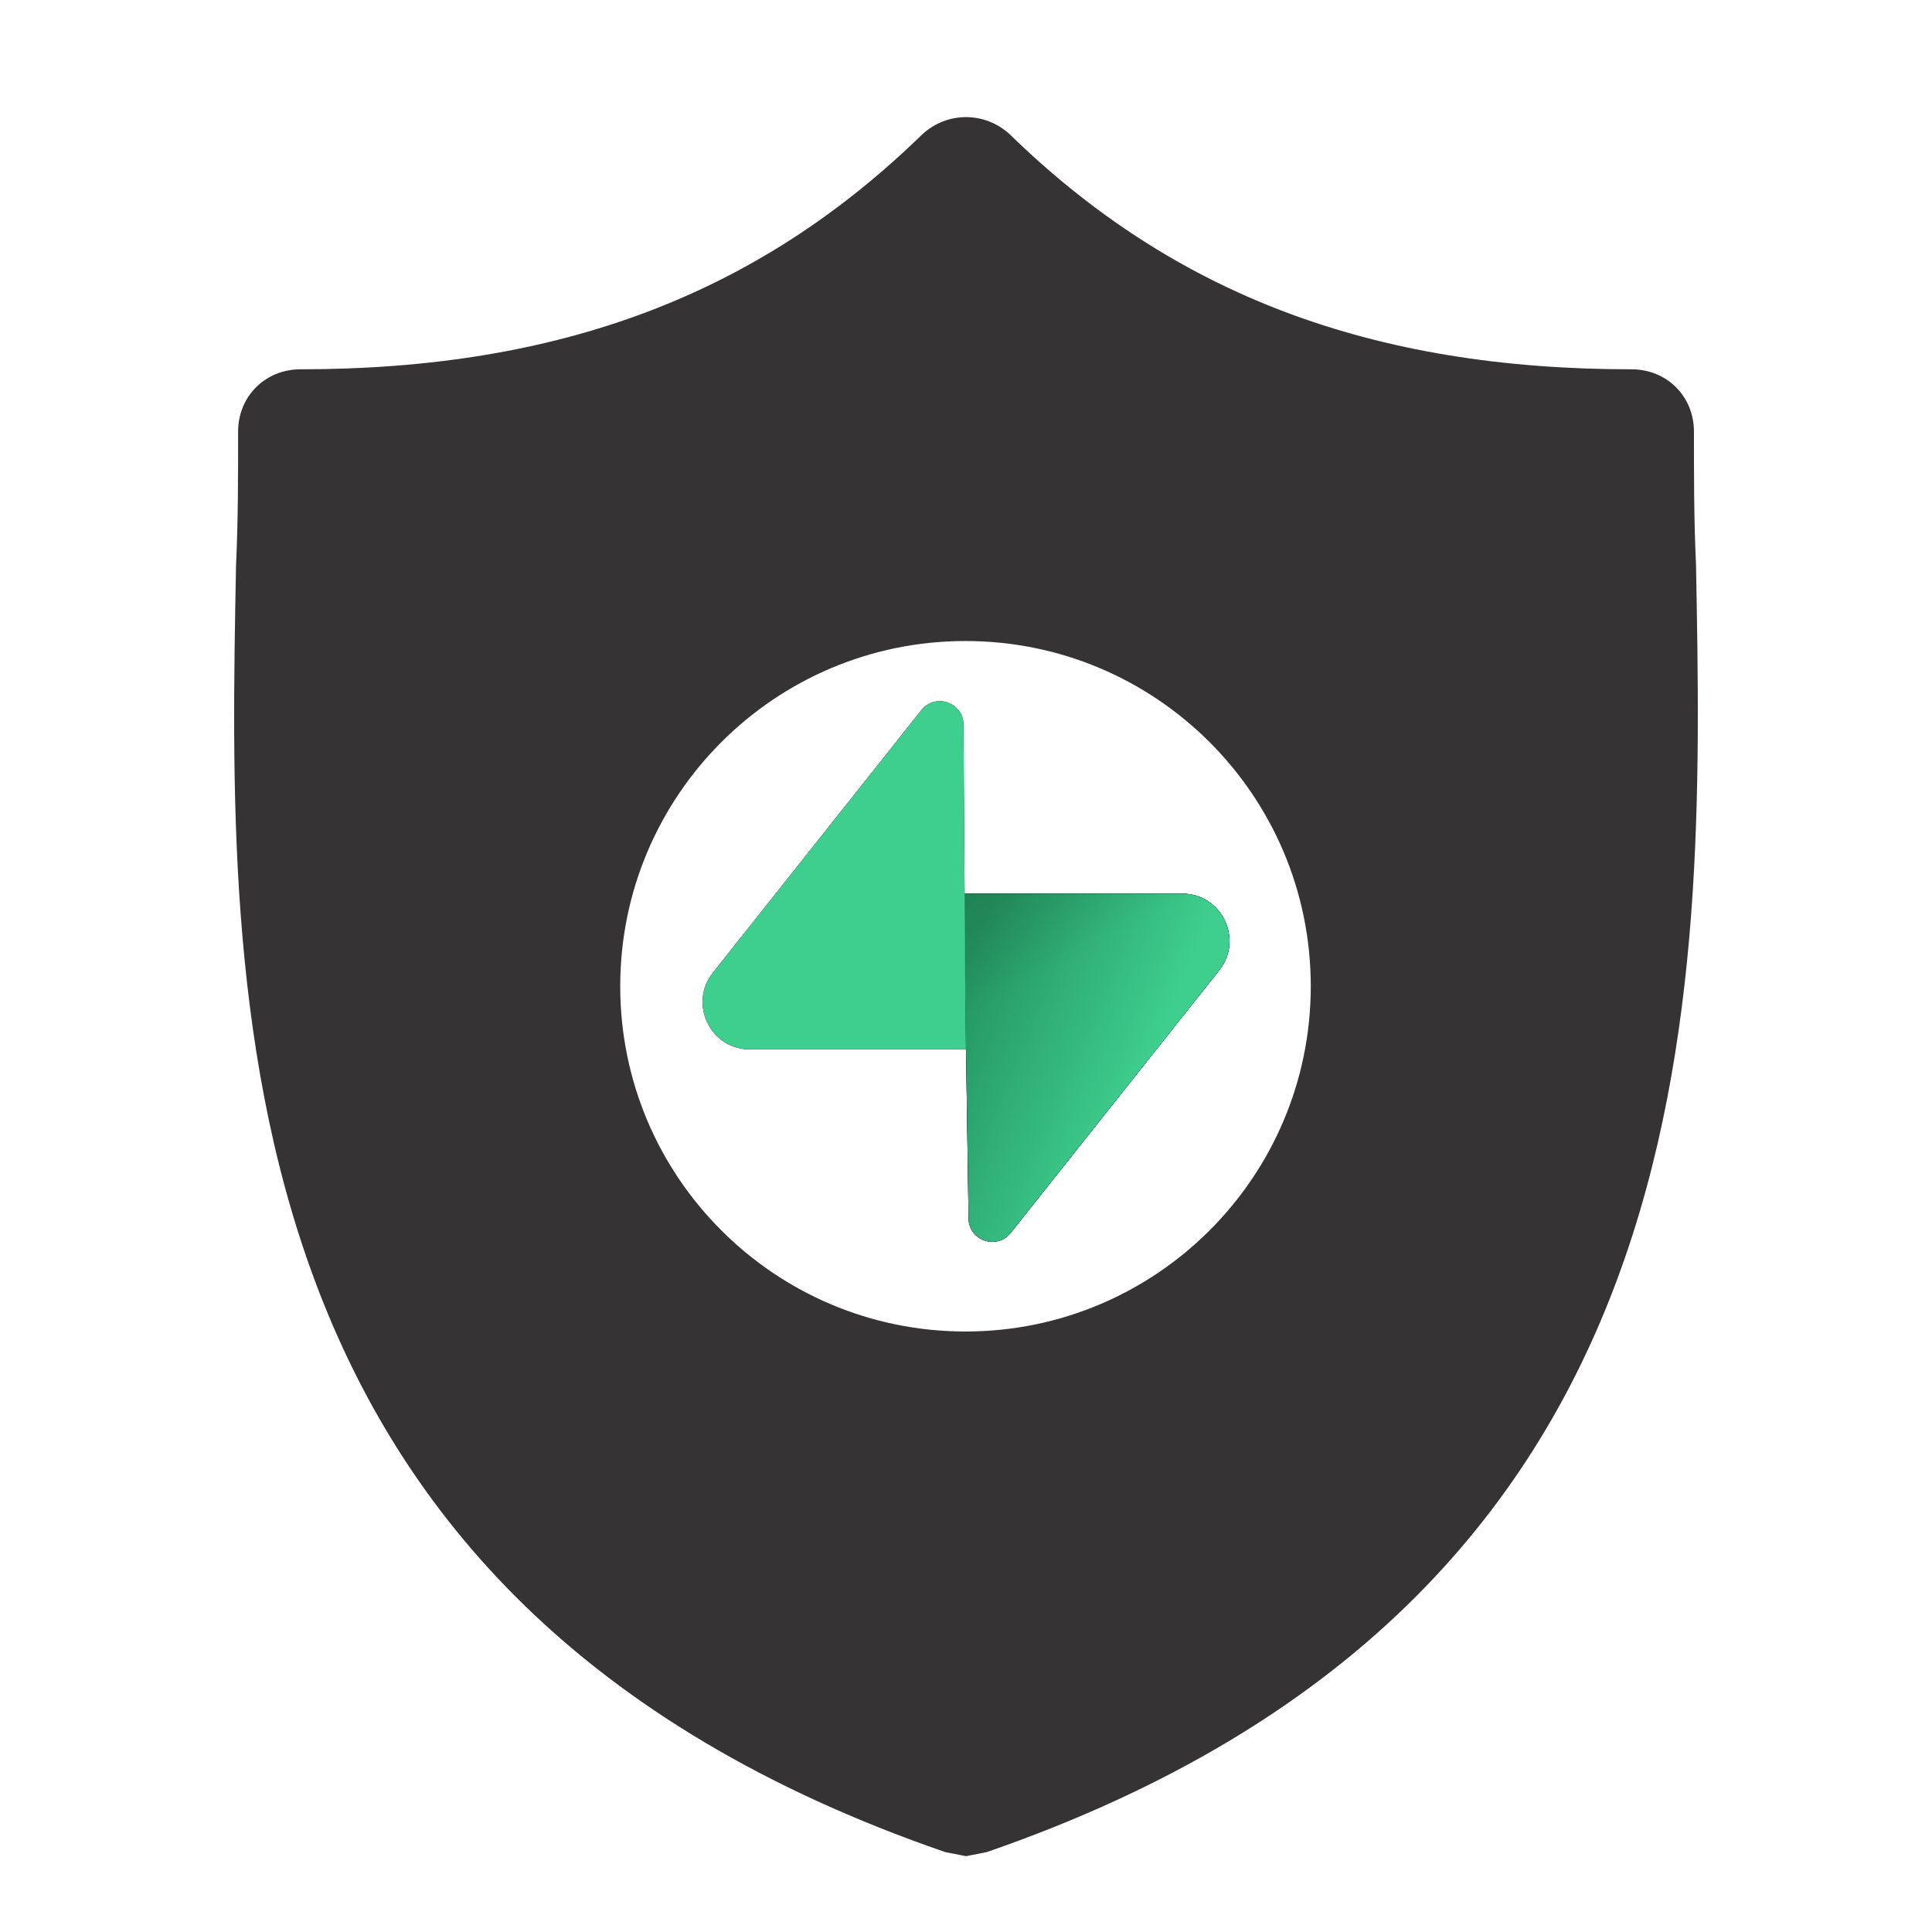
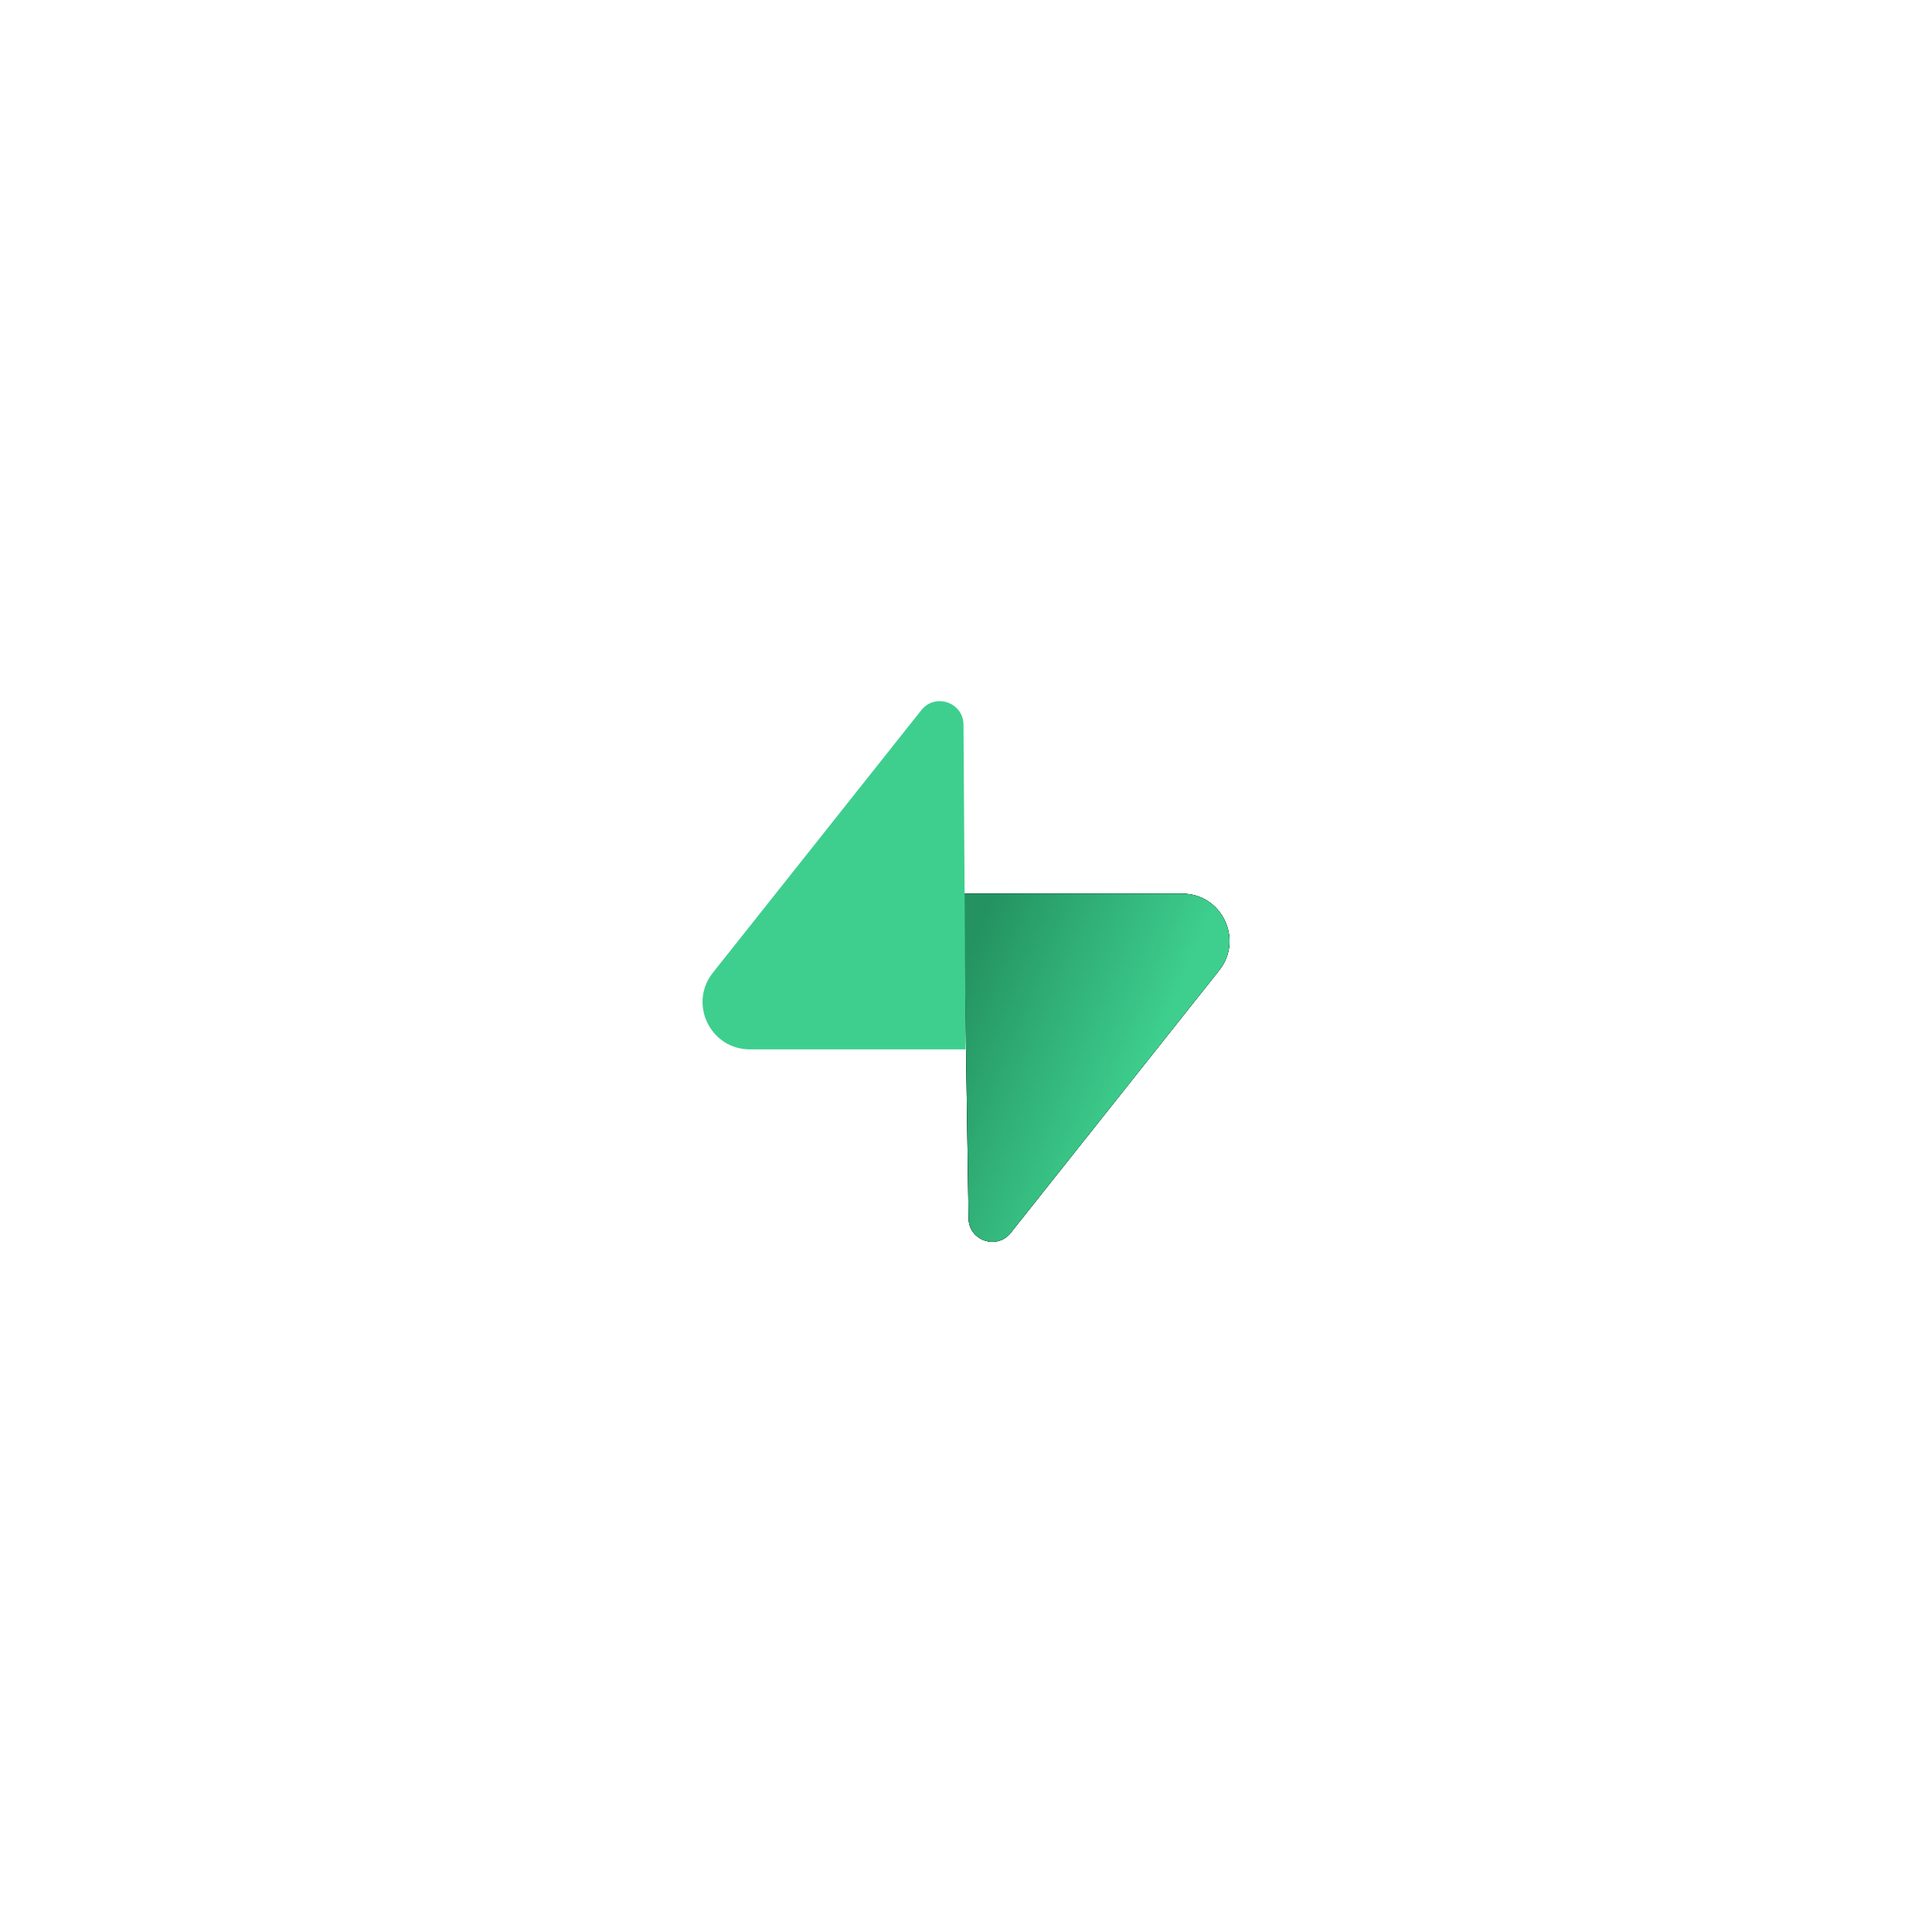
<svg xmlns="http://www.w3.org/2000/svg" width="33" height="33" viewBox="0 0 33 33" fill="none">
-   <path d="M15.755 2.293C16.181 1.903 16.82 1.903 17.246 2.293C20.052 5.028 23.427 6.308 27.867 6.308C28.471 6.308 28.934 6.769 28.934 7.373C28.934 8.119 28.933 8.865 28.969 9.646C29.111 17.142 29.288 27.337 16.855 31.635L16.501 31.705L16.145 31.635C3.677 27.337 3.89 17.106 4.032 9.646C4.068 8.865 4.067 8.119 4.067 7.373C4.067 6.769 4.53 6.308 5.134 6.308C9.574 6.308 12.949 5.028 15.755 2.293ZM16.491 10.949C13.234 10.949 10.594 13.59 10.594 16.847C10.594 20.103 13.234 22.743 16.491 22.743C19.748 22.743 22.388 20.103 22.389 16.847C22.389 13.59 19.748 10.949 16.491 10.949Z" fill="#353333" />
  <path d="M17.264 21.058C17.028 21.355 16.55 21.192 16.544 20.813L16.461 15.264H20.192C20.868 15.264 21.245 16.044 20.825 16.574L17.264 21.058Z" fill="black" />
  <path d="M17.264 21.058C17.028 21.355 16.55 21.192 16.544 20.813L16.461 15.264H20.192C20.868 15.264 21.245 16.044 20.825 16.574L17.264 21.058Z" fill="black" />
-   <path d="M15.737 12.13C15.973 11.833 16.452 11.996 16.457 12.375L16.494 17.924H12.809C12.133 17.924 11.756 17.144 12.177 16.614L15.737 12.13Z" fill="black" />
  <g style="mix-blend-mode:luminosity">
    <path d="M17.264 21.058C17.028 21.355 16.55 21.192 16.544 20.813L16.461 15.264H20.192C20.868 15.264 21.245 16.044 20.825 16.574L17.264 21.058Z" fill="url(#paint0_linear_3797_73)" />
-     <path d="M17.264 21.058C17.028 21.355 16.55 21.192 16.544 20.813L16.461 15.264H20.192C20.868 15.264 21.245 16.044 20.825 16.574L17.264 21.058Z" fill="url(#paint1_linear_3797_73)" fill-opacity="0.2" />
    <path d="M15.737 12.13C15.973 11.833 16.452 11.996 16.457 12.375L16.494 17.924H12.809C12.133 17.924 11.756 17.144 12.177 16.614L15.737 12.13Z" fill="#3ECF8E" />
  </g>
  <defs>
    <linearGradient id="paint0_linear_3797_73" x1="16.461" y1="16.494" x2="19.777" y2="17.885" gradientUnits="userSpaceOnUse">
      <stop stop-color="#249361" />
      <stop offset="1" stop-color="#3ECF8E" />
    </linearGradient>
    <linearGradient id="paint1_linear_3797_73" x1="14.991" y1="14.481" x2="16.503" y2="17.328" gradientUnits="userSpaceOnUse">
      <stop />
      <stop offset="1" stop-opacity="0" />
    </linearGradient>
  </defs>
</svg>